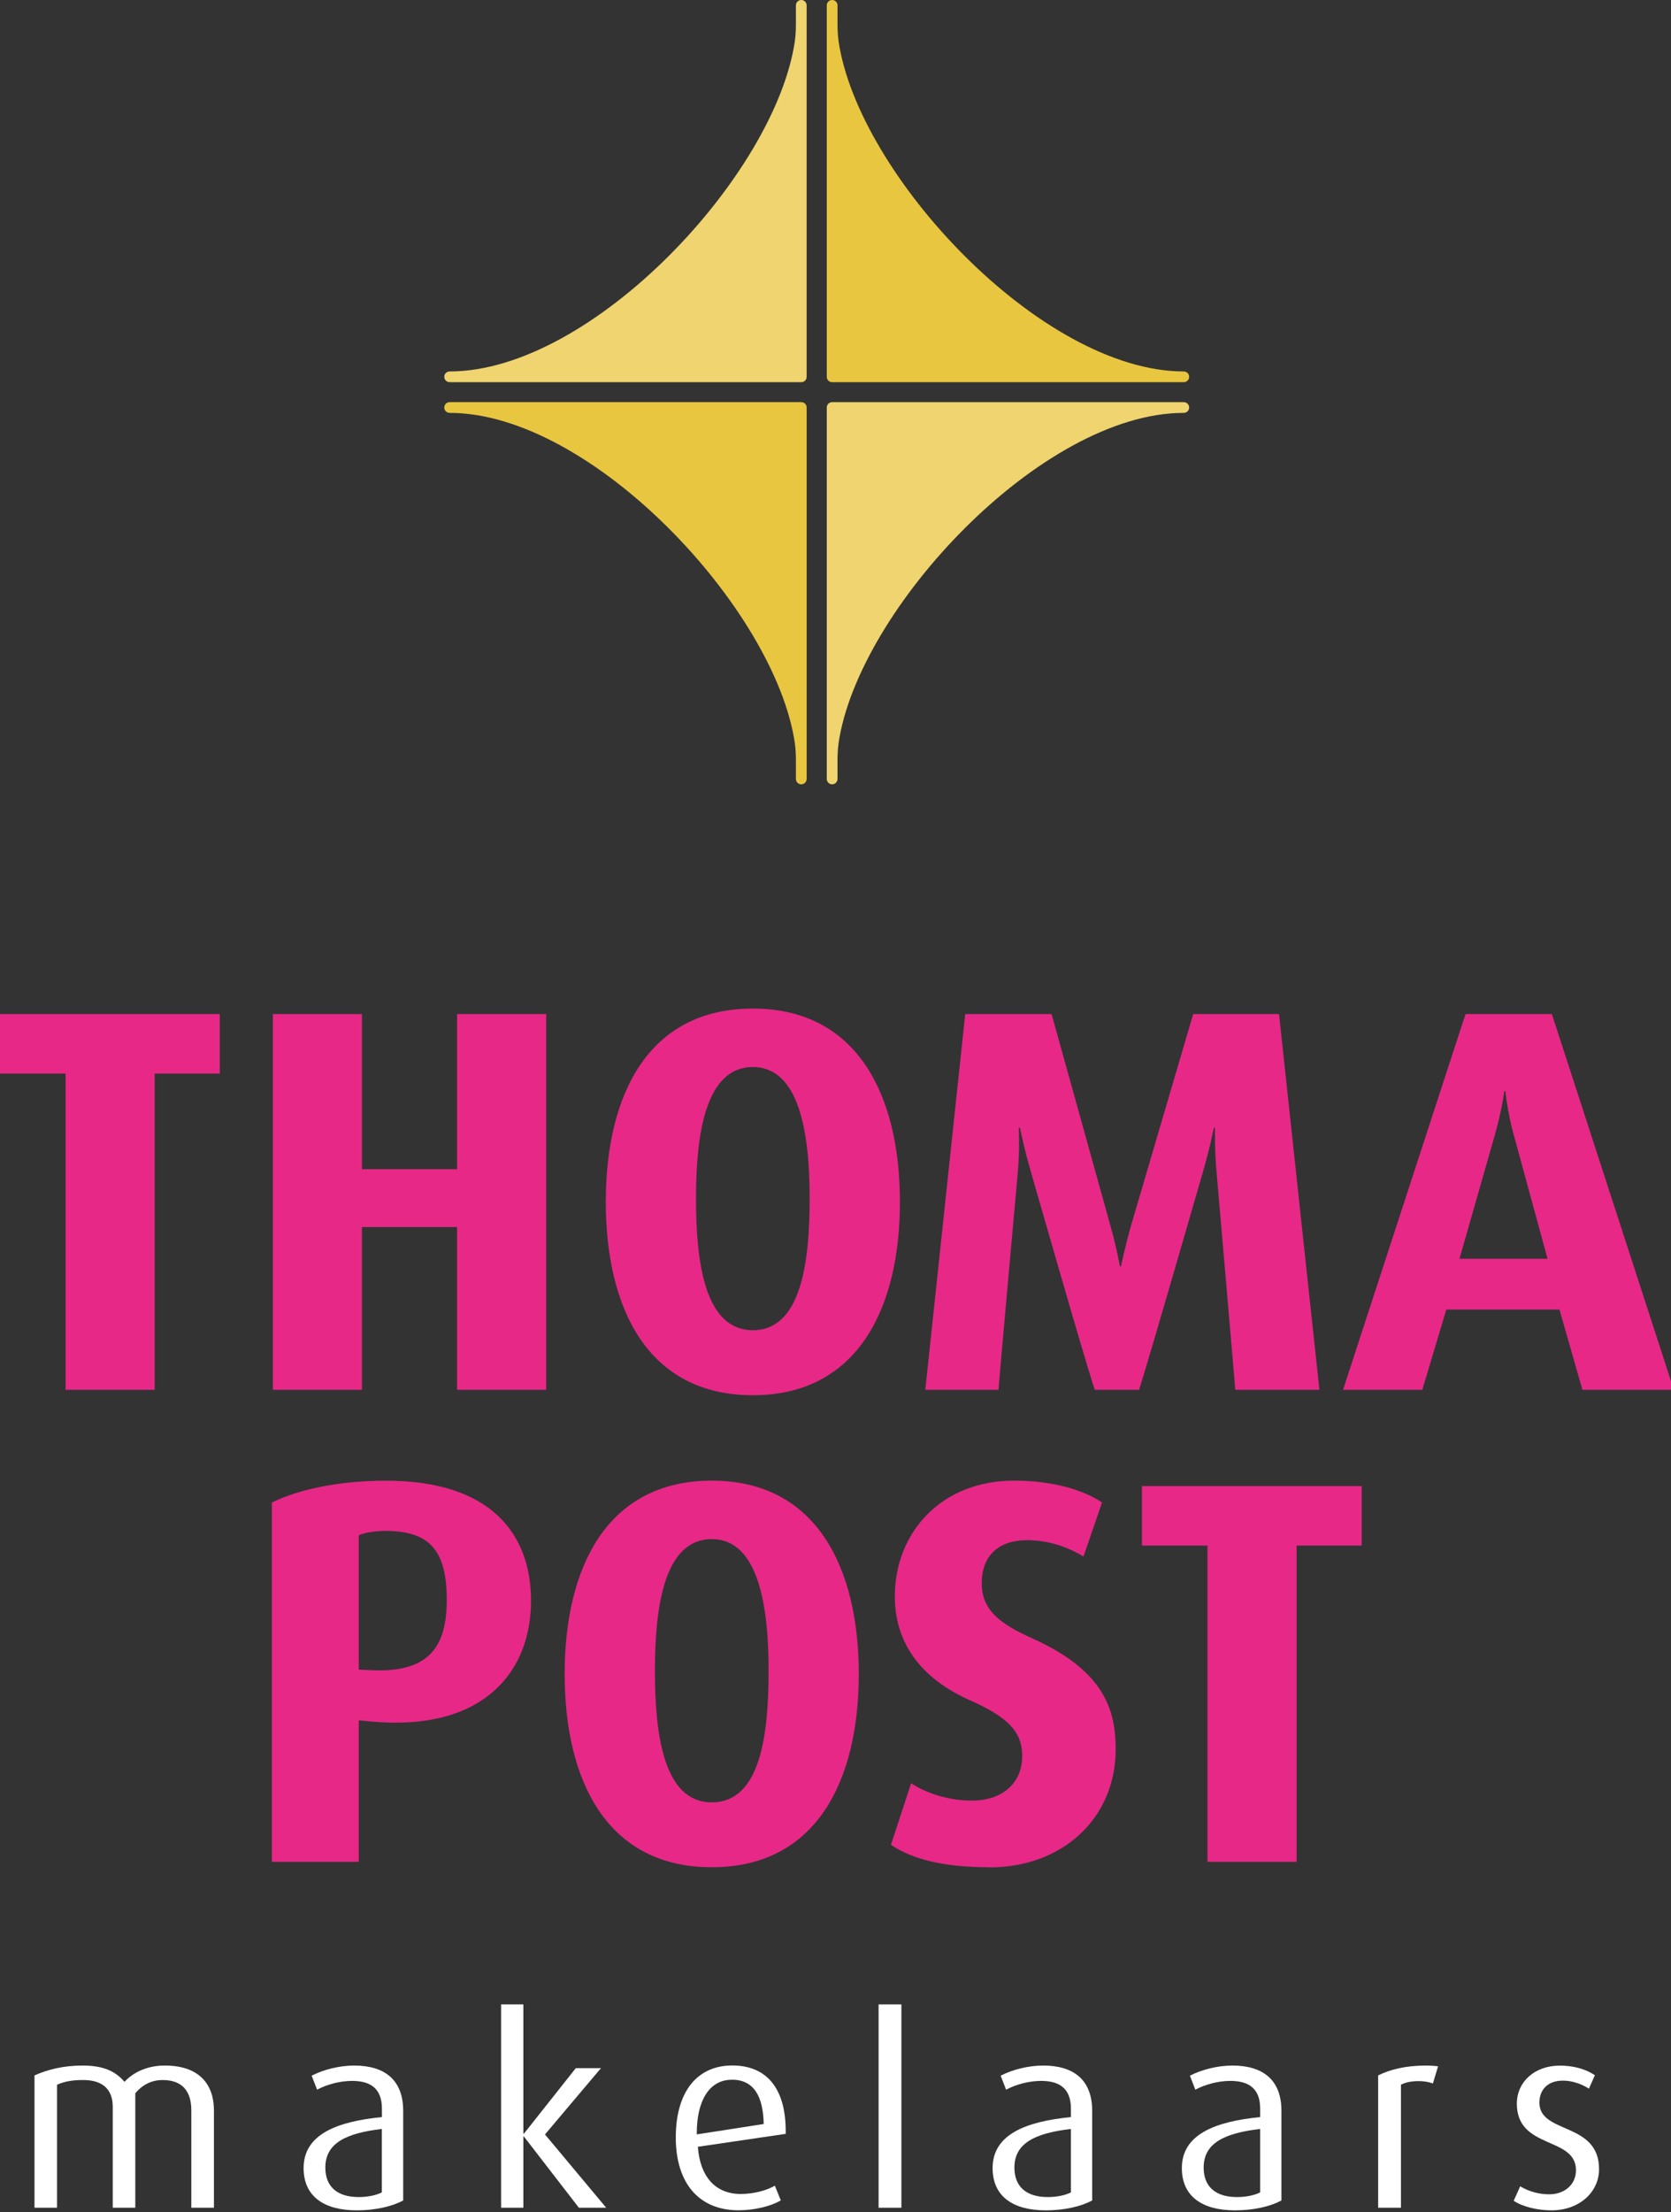
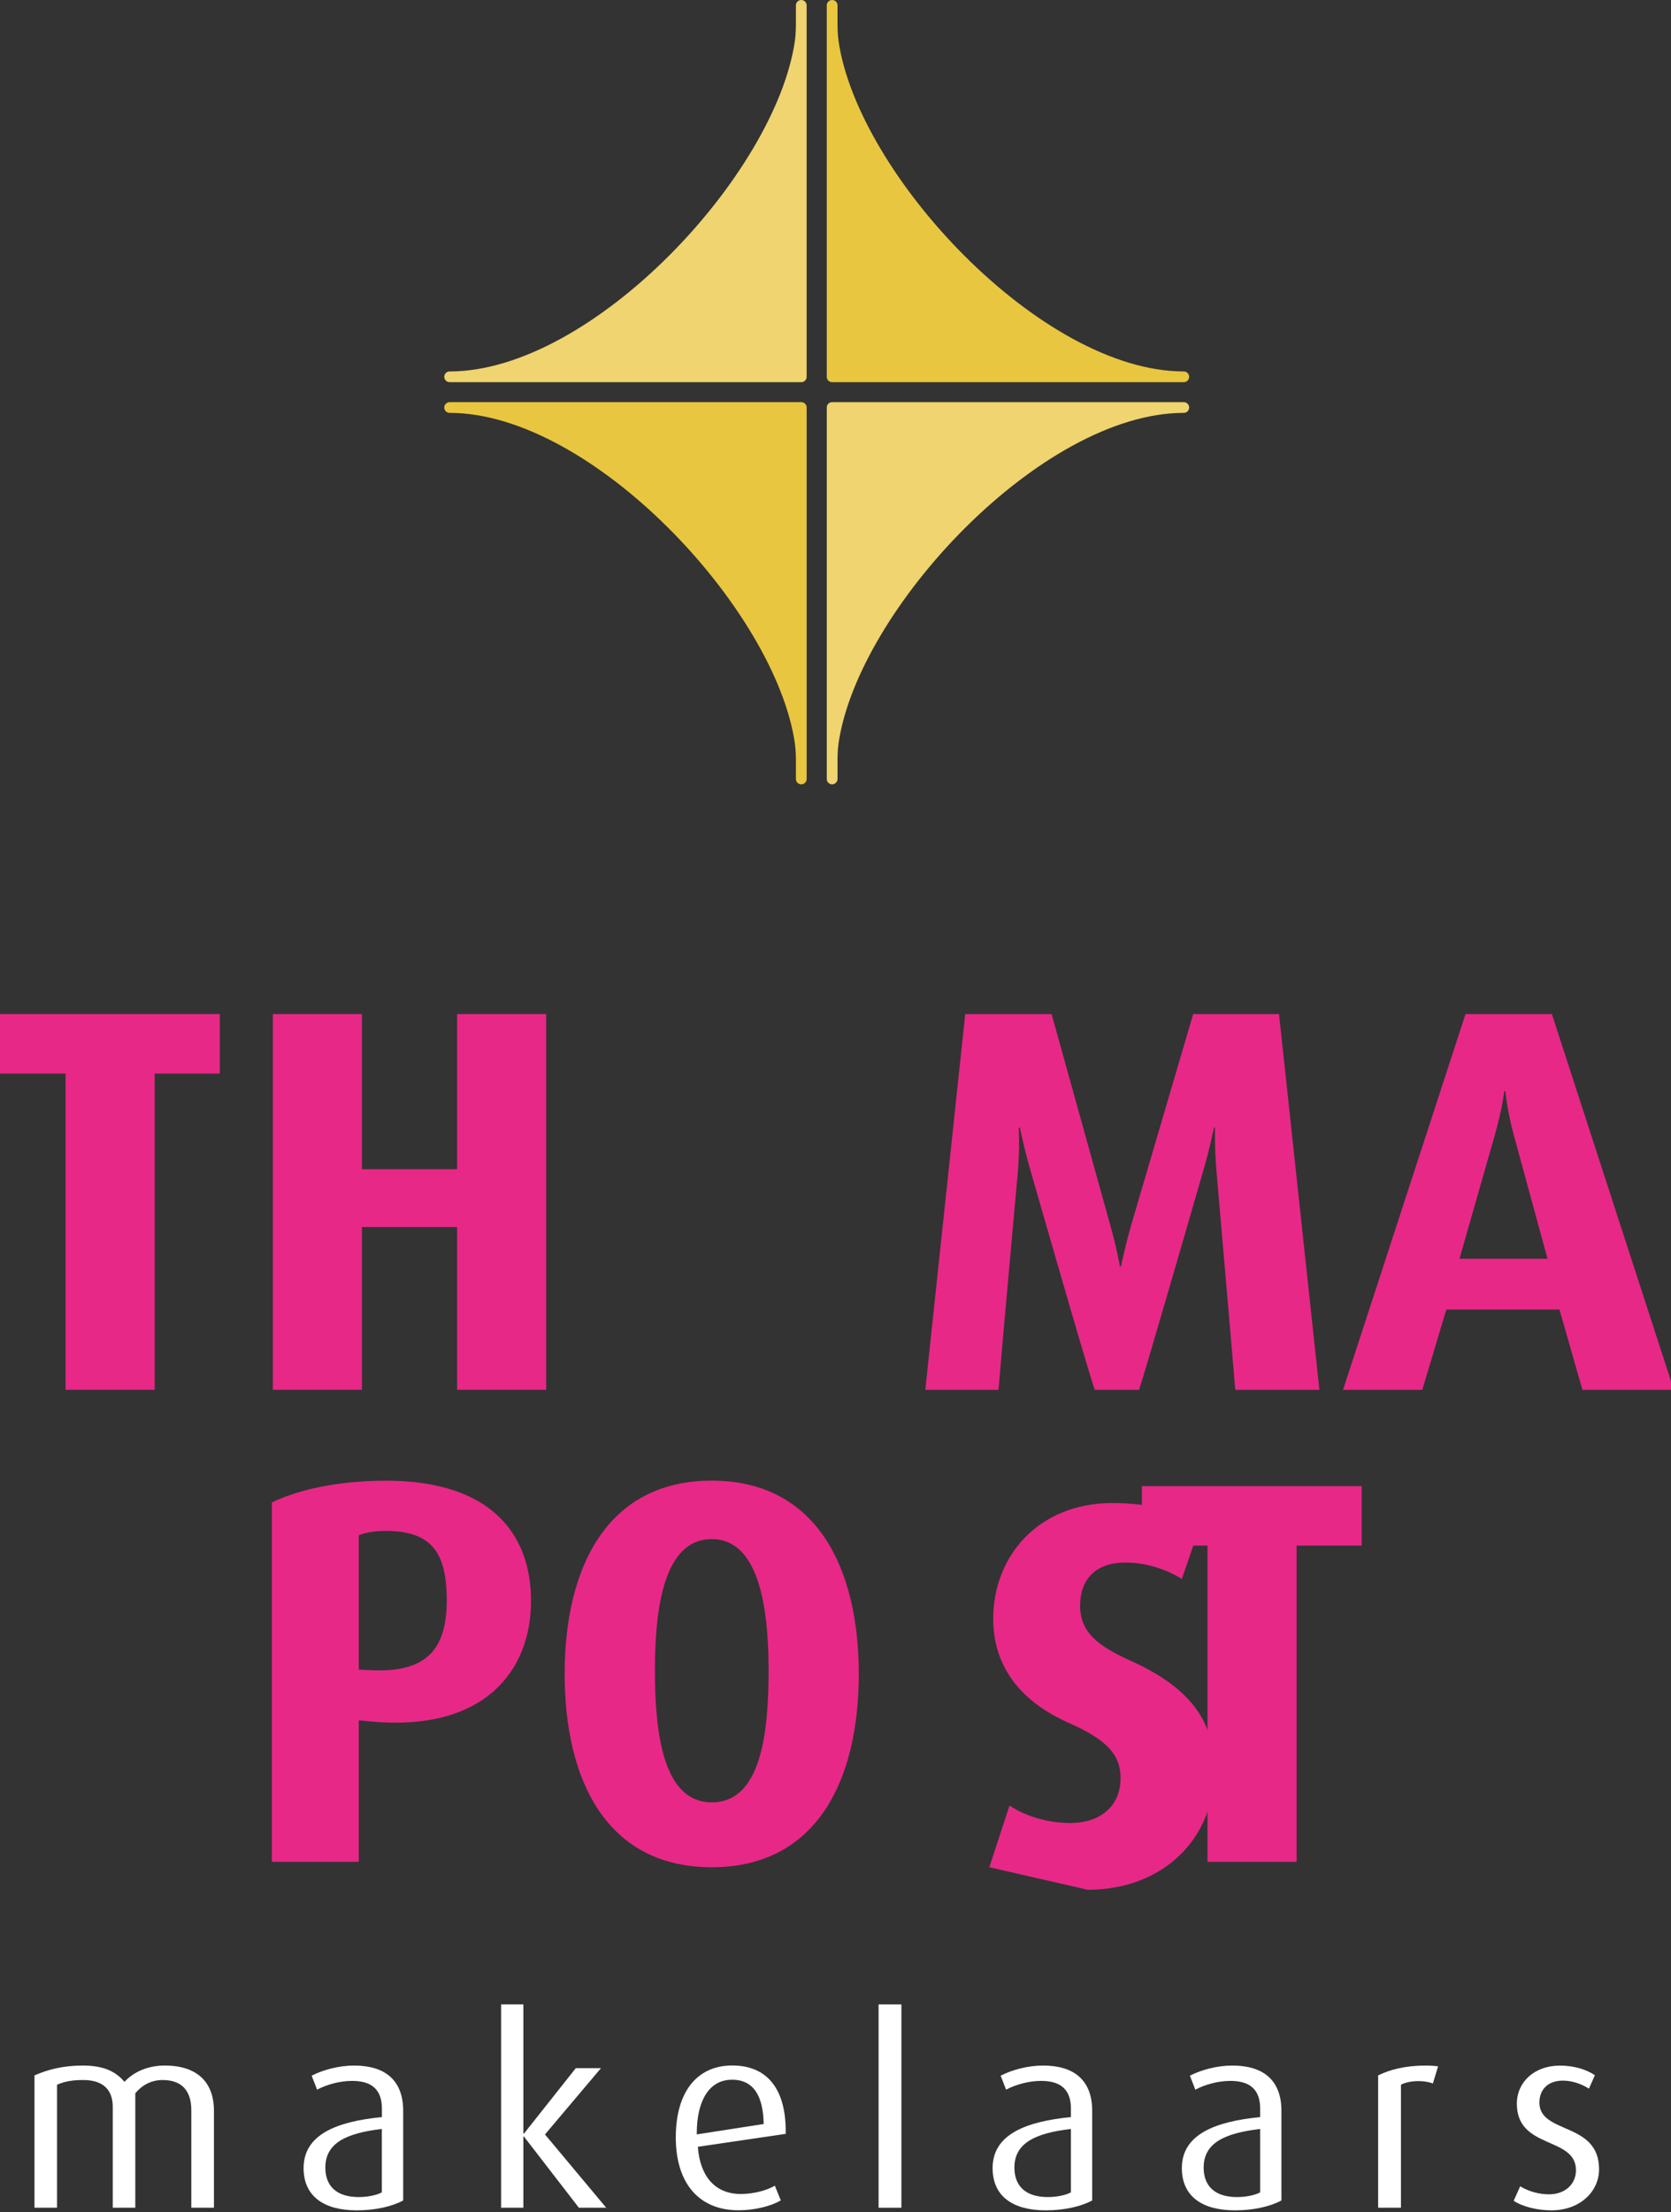
<svg xmlns="http://www.w3.org/2000/svg" id="a" data-name="Laag 1" viewBox="0 0 249 330" width="300px" height="397px" preserveAspectRatio="none">
  <rect x="0" y="0" width="249" height="330" fill="#333333" stroke="none" />
  <g>
    <g>
      <path d="M23.05,160.15v47.17h-13.28v-47.17H0v-8.88h32.75v8.88h-9.69Z" fill="#e72887" stroke-width="0" />
      <path d="M68.11,207.32v-24.28h-14.18v24.28h-13.27v-56.05h13.27v23.14h14.18v-23.14h13.28v56.05h-13.28Z" fill="#e72887" stroke-width="0" />
-       <path d="M112.18,208.13c-15.64,0-21.91-12.95-21.91-28.84s6.27-28.84,21.91-28.84,21.92,13.03,21.92,28.84-6.27,28.84-21.92,28.84ZM112.18,159.17c-7.08,0-8.47,10.1-8.47,19.63s1.31,19.63,8.47,19.63,8.47-10.02,8.47-19.63-1.47-19.63-8.47-19.63Z" fill="#e72887" stroke-width="0" />
      <path d="M184.07,207.32c-.16-2.12-2.77-32.26-2.77-32.26-.33-3.5-.25-6.84-.25-6.84h-.16s-.65,3.26-1.71,6.84c0,0-8.47,29.41-9.45,32.26h-6.59c-.9-2.36-9.45-32.26-9.45-32.26-1.06-3.58-1.71-6.84-1.71-6.84h-.17s.17,3.26-.16,6.84c0,0-2.69,29.82-2.86,32.26h-10.91l5.95-56.05h12.87l8.71,31.37c.98,3.42,1.47,6.27,1.47,6.27h.16s.57-2.85,1.55-6.27l9.21-31.37h12.79l6.02,56.05h-12.54Z" fill="#e72887" stroke-width="0" />
      <path d="M235.8,207.32l-3.42-11.97h-16.86l-3.58,11.97h-11.81l18.25-56.05h12.87l18.17,56.05h-13.61ZM225.62,169.52c-1.06-3.91-1.3-6.76-1.3-6.76h-.16s-.32,2.77-1.47,6.76l-5.21,18.25h13.12l-4.97-18.25Z" fill="#e72887" stroke-width="0" />
    </g>
    <g>
      <path d="M55.25,256.79l-1.79-.16v21.1s-12.95,0-12.95,0v-53.6c3.99-1.95,9.94-3.25,17.03-3.25,15.56,0,21.59,7.9,21.59,17.92,0,10.51-7.01,19.55-23.87,18ZM57.45,228.37c-1.79,0-3.26.32-3.99.65v20.04s1.79.08,1.79.08c8.31.41,11.32-3.09,11.32-10.43s-2.45-10.34-9.13-10.34Z" fill="#e72887" stroke-width="0" />
      <path d="M106.06,278.54c-15.64,0-21.92-12.95-21.92-28.84,0-15.8,6.27-28.83,21.92-28.83,15.63,0,21.91,13.03,21.91,28.83,0,15.89-6.28,28.84-21.91,28.84ZM106.06,229.59c-7.09,0-8.47,10.1-8.47,19.63s1.3,19.64,8.47,19.64c7.25,0,8.47-10.03,8.47-19.64,0-9.53-1.47-19.63-8.47-19.63Z" fill="#e72887" stroke-width="0" />
-       <path d="M147.42,278.54c-6.93,0-11.49-1.22-14.66-3.34l3.01-9.2c1.79,1.22,5.13,2.6,9.05,2.6,4.65,0,7.5-2.69,7.5-6.67,0-3.59-2.12-5.79-7.82-8.31-8.72-3.91-11.16-10.02-11.16-15.48,0-9.45,6.84-17.27,17.76-17.27,6.03,0,10.43,1.47,13.12,3.25l-2.77,8.07c-1.96-1.22-4.97-2.44-8.39-2.44-4.4,0-6.77,2.44-6.77,6.44,0,4.07,2.85,6.1,7.58,8.23,10.84,4.89,12.38,10.84,12.38,16.54,0,10.1-7.74,17.6-18.82,17.6Z" fill="#e72887" stroke-width="0" />
+       <path d="M147.42,278.54l3.01-9.2c1.79,1.22,5.13,2.6,9.05,2.6,4.65,0,7.5-2.69,7.5-6.67,0-3.59-2.12-5.79-7.82-8.31-8.72-3.91-11.16-10.02-11.16-15.48,0-9.45,6.84-17.27,17.76-17.27,6.03,0,10.43,1.47,13.12,3.25l-2.77,8.07c-1.96-1.22-4.97-2.44-8.39-2.44-4.4,0-6.77,2.44-6.77,6.44,0,4.07,2.85,6.1,7.58,8.23,10.84,4.89,12.38,10.84,12.38,16.54,0,10.1-7.74,17.6-18.82,17.6Z" fill="#e72887" stroke-width="0" />
      <path d="M193.21,230.56v47.17s-13.28,0-13.28,0v-47.17s-9.77,0-9.77,0v-8.88s32.75,0,32.75,0v8.88s-9.7,0-9.7,0Z" fill="#e72887" stroke-width="0" />
    </g>
  </g>
  <g>
    <path d="M28.51,329.33v-14.53c0-2.74-1.24-4.52-4.29-4.52-1.7,0-3.05.77-4.06,1.97v17.08h-3.36v-15.07c0-2.4-1.31-3.98-4.4-3.98-1.58,0-2.74.19-3.9.7v18.35h-3.36v-19.74c2.01-.89,4.33-1.47,7.15-1.47,3.13,0,4.91.85,6.26,2.43,1.39-1.51,3.52-2.43,5.99-2.43,5.1,0,7.34,2.74,7.34,6.72v14.49h-3.36Z" fill="#fff" stroke-width="0" />
    <path d="M53.16,329.72c-4.98,0-7.92-2.16-7.92-6.3,0-5.02,4.94-6.95,11.67-7.61v-1.27c0-2.86-1.55-4.13-4.44-4.13-1.82,0-3.79.54-5.22,1.31l-.81-2.09c1.74-.89,4.1-1.51,6.34-1.51,4.52,0,7.3,2.12,7.3,6.76v13.37c-1.66.89-4.13,1.47-6.92,1.47ZM56.9,317.58c-5.29.62-8.42,2.09-8.42,5.76,0,2.82,1.74,4.4,4.98,4.4,1.31,0,2.63-.27,3.44-.7v-9.47Z" fill="#fff" stroke-width="0" />
    <path d="M86.26,329.33l-8.19-10.62h-.08v10.62h-3.32v-30.33h3.32v19.28h.08l7.73-9.77h3.75l-8.34,9.89,9.12,10.93h-4.06Z" fill="#fff" stroke-width="0" />
    <path d="M103.99,320.25c.31,4.29,2.47,7.03,6.41,7.03,1.89,0,3.9-.54,5.06-1.24l.89,2.2c-1.47.85-3.86,1.47-6.3,1.47-5.95,0-9.35-4.1-9.35-10.86s3.13-10.74,8.42-10.74c4.98,0,7.96,3.24,7.96,9.81v.39l-13.1,1.93ZM109.05,310.24c-3.44,0-5.22,3.25-5.22,7.96v.19l9.97-1.55c-.08-4.21-1.51-6.61-4.75-6.61Z" fill="#fff" stroke-width="0" />
    <path d="M130.92,329.33v-30.33h3.4v30.33h-3.4Z" fill="#fff" stroke-width="0" />
    <path d="M155.83,329.72c-4.98,0-7.92-2.16-7.92-6.3,0-5.02,4.94-6.95,11.67-7.61v-1.27c0-2.86-1.55-4.13-4.44-4.13-1.82,0-3.79.54-5.22,1.31l-.81-2.09c1.74-.89,4.09-1.51,6.34-1.51,4.52,0,7.3,2.12,7.3,6.76v13.37c-1.66.89-4.13,1.47-6.92,1.47ZM159.58,317.58c-5.29.62-8.42,2.09-8.42,5.76,0,2.82,1.74,4.4,4.98,4.4,1.31,0,2.63-.27,3.44-.7v-9.47Z" fill="#fff" stroke-width="0" />
    <path d="M184.03,329.72c-4.98,0-7.92-2.16-7.92-6.3,0-5.02,4.94-6.95,11.67-7.61v-1.27c0-2.86-1.55-4.13-4.44-4.13-1.82,0-3.79.54-5.22,1.31l-.81-2.09c1.74-.89,4.09-1.51,6.34-1.51,4.52,0,7.3,2.12,7.3,6.76v13.37c-1.66.89-4.13,1.47-6.92,1.47ZM187.78,317.58c-5.29.62-8.42,2.09-8.42,5.76,0,2.82,1.74,4.4,4.98,4.4,1.31,0,2.63-.27,3.44-.7v-9.47Z" fill="#fff" stroke-width="0" />
    <path d="M213.51,310.79c-.62-.23-1.35-.35-2.12-.35-.93,0-1.89.15-2.63.54v18.35h-3.4v-19.74c1.78-.89,4.13-1.47,7.11-1.47.77,0,1.62.08,1.82.12l-.77,2.55Z" fill="#fff" stroke-width="0" />
    <path d="M231.16,329.72c-2.05,0-4.29-.54-5.6-1.43l.97-2.16c1.24.77,2.82,1.2,4.29,1.2,2.43,0,4.02-1.55,4.02-3.59,0-5.1-8.81-3.05-8.81-9.93,0-3.21,2.59-5.68,6.41-5.68,2.01,0,3.82.5,5.22,1.43l-.89,2.01c-1.08-.7-2.51-1.2-3.86-1.2-2.4,0-3.52,1.47-3.52,3.28,0,4.75,8.89,2.82,8.89,9.93,0,3.36-2.86,6.14-7.11,6.14Z" fill="#fff" stroke-width="0" />
  </g>
  <g>
    <path d="M120.2.8c0-.44-.36-.8-.8-.8s-.8.36-.8.8v2.94s0,1.34-.16,2.42c-2.93,19.93-30.22,49.25-51.44,49.25-.44,0-.8.36-.8.8s.36.8.8.8h52.41c.44,0,.79-.36.79-.79V.8Z" fill="#efd46f" stroke-width="0" />
    <path d="M120.2,116.2c0,.44-.36.8-.8.8s-.8-.36-.8-.8v-2.94s0-1.34-.16-2.42c-2.93-19.93-30.22-49.25-51.44-49.25-.44,0-.8-.36-.8-.8s.36-.8.8-.8h52.41c.44,0,.79.36.79.79v55.41Z" fill="#e9c63f" stroke-width="0" />
    <path d="M123.2.8C123.2.36,123.56,0,124,0s.8.36.8.8v2.94s0,1.34.16,2.42c2.93,19.93,30.22,49.25,51.44,49.25.44,0,.8.36.8.8s-.36.8-.8.8h-52.41c-.44,0-.79-.36-.79-.79V.8Z" fill="#e9c63f" stroke-width="0" />
    <path d="M123.2,116.2c0,.44.36.8.8.8s.8-.36.8-.8v-2.94s0-1.34.16-2.42c2.93-19.93,30.22-49.25,51.44-49.25.44,0,.8-.36.8-.8,0-.44-.36-.8-.8-.8h-52.41c-.44,0-.79.36-.79.79v55.41Z" fill="#efd46f" stroke-width="0" />
  </g>
</svg>